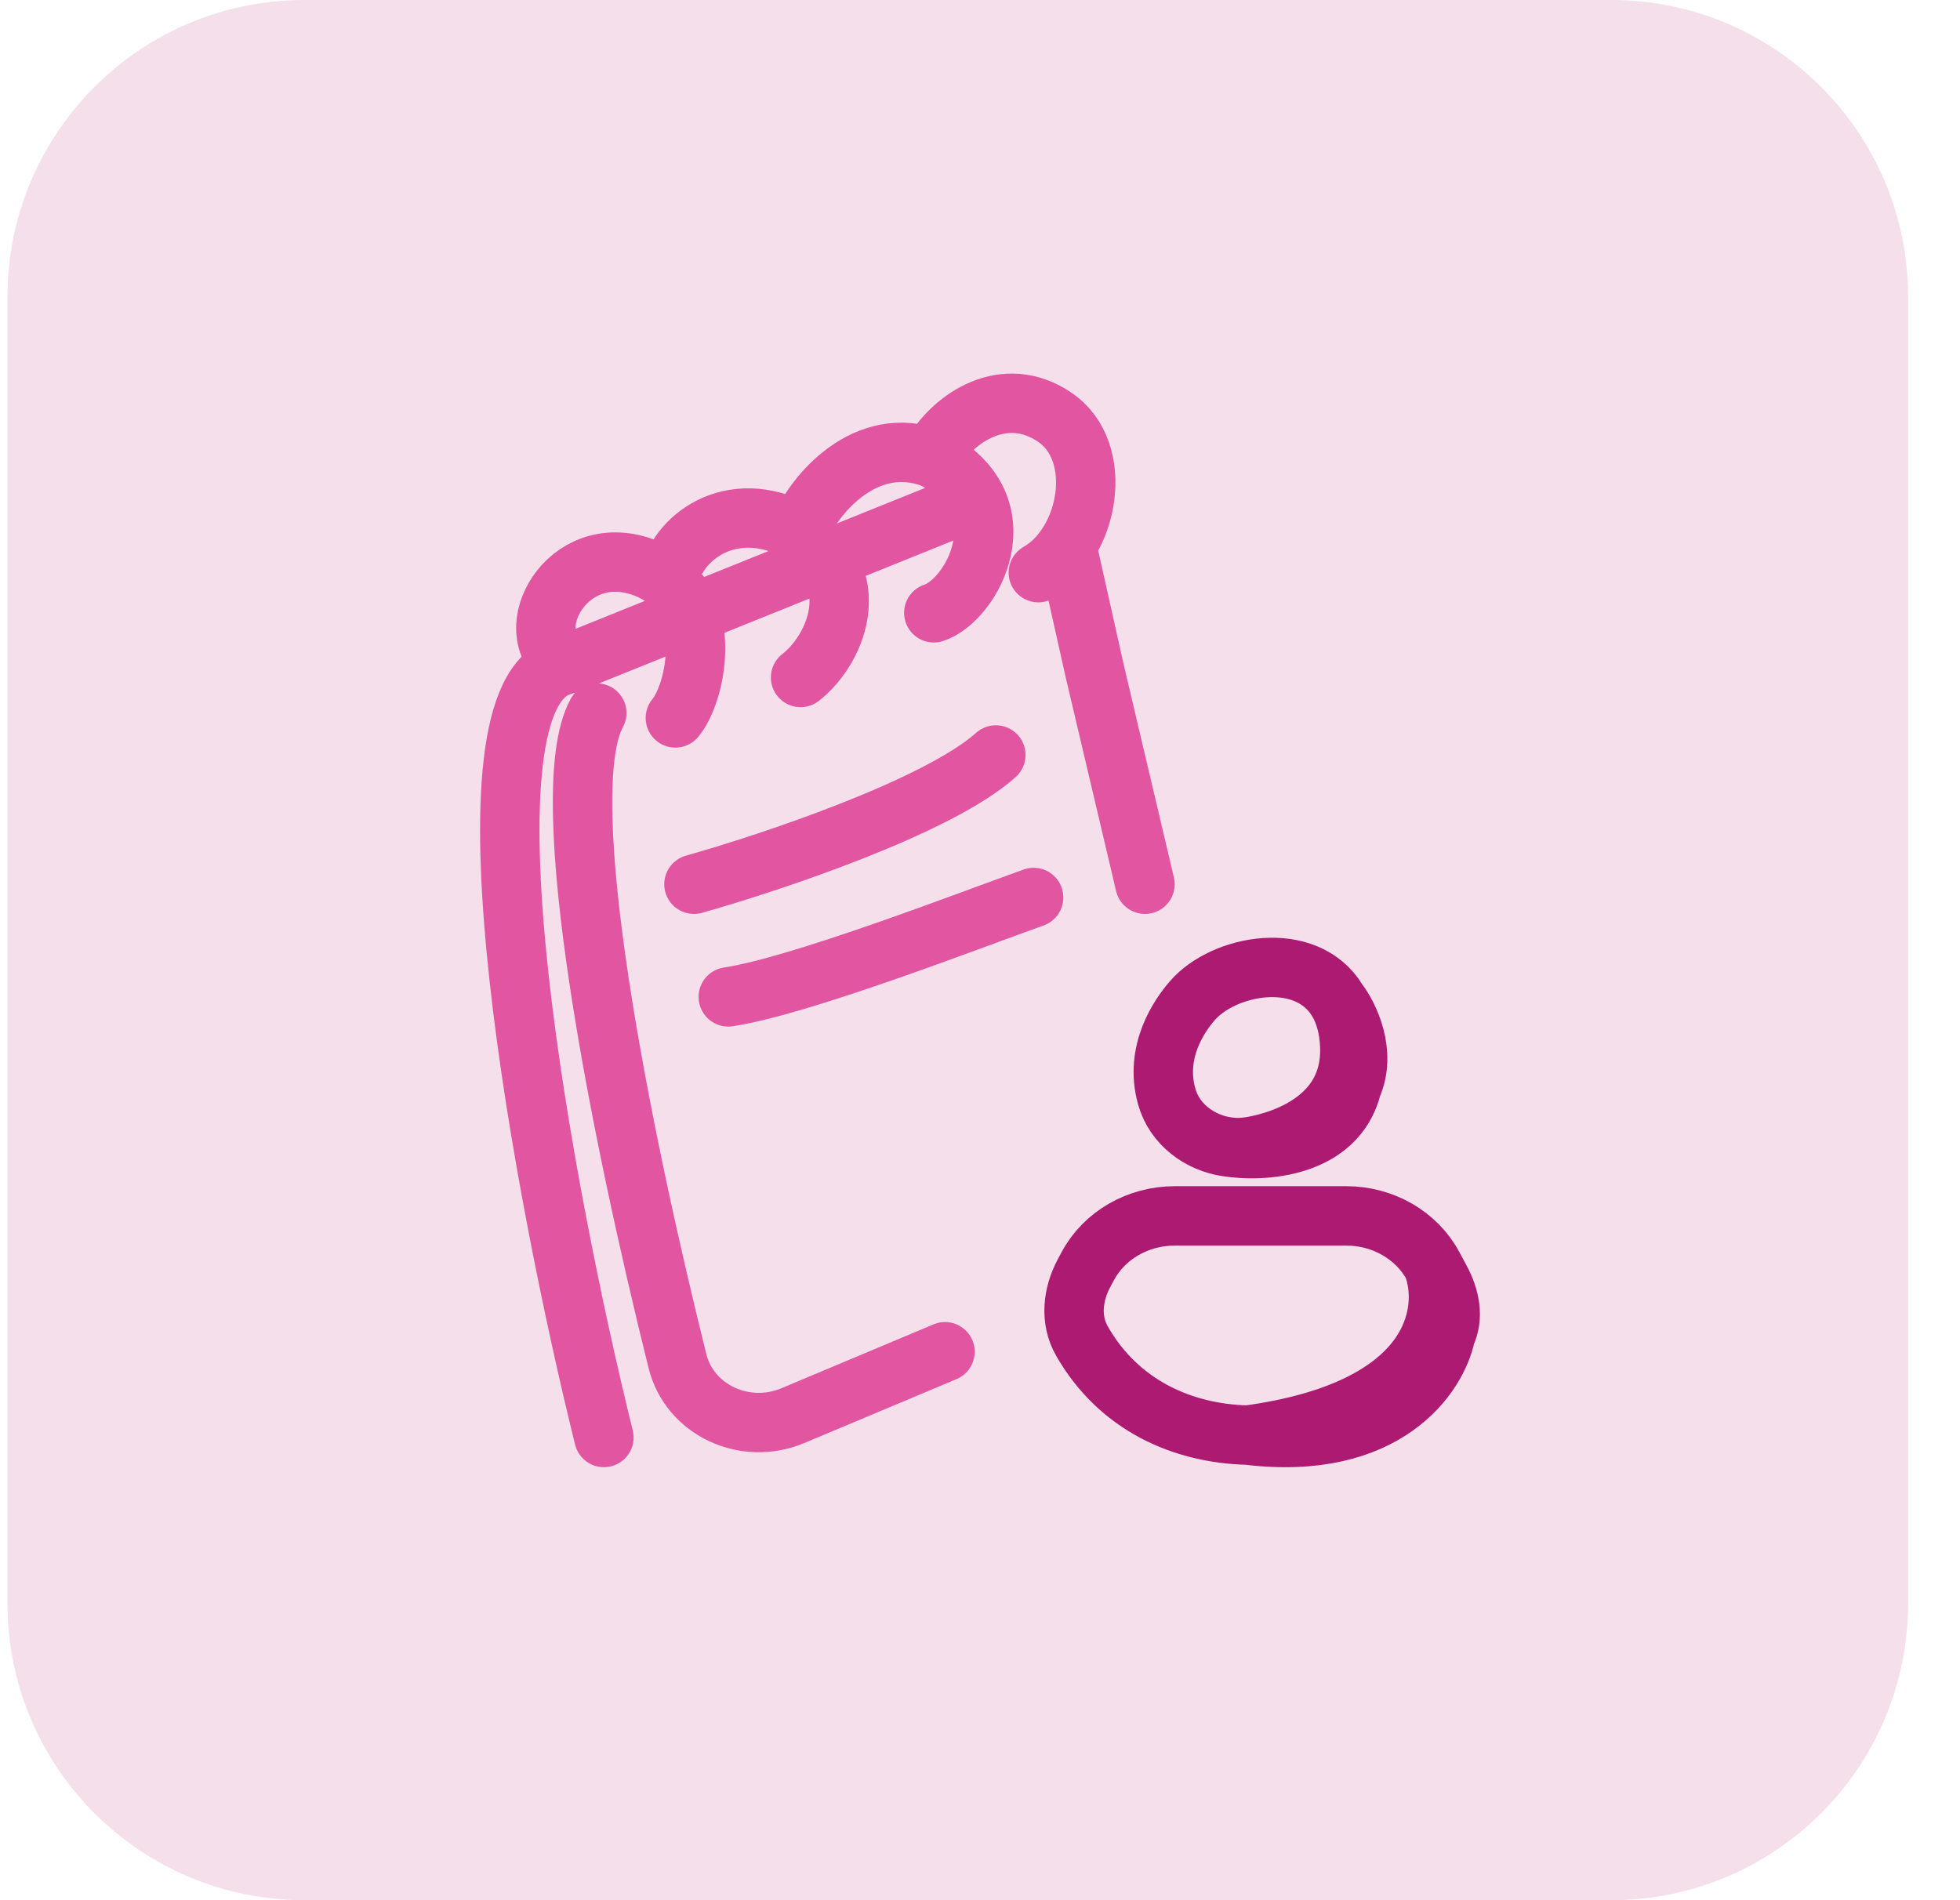
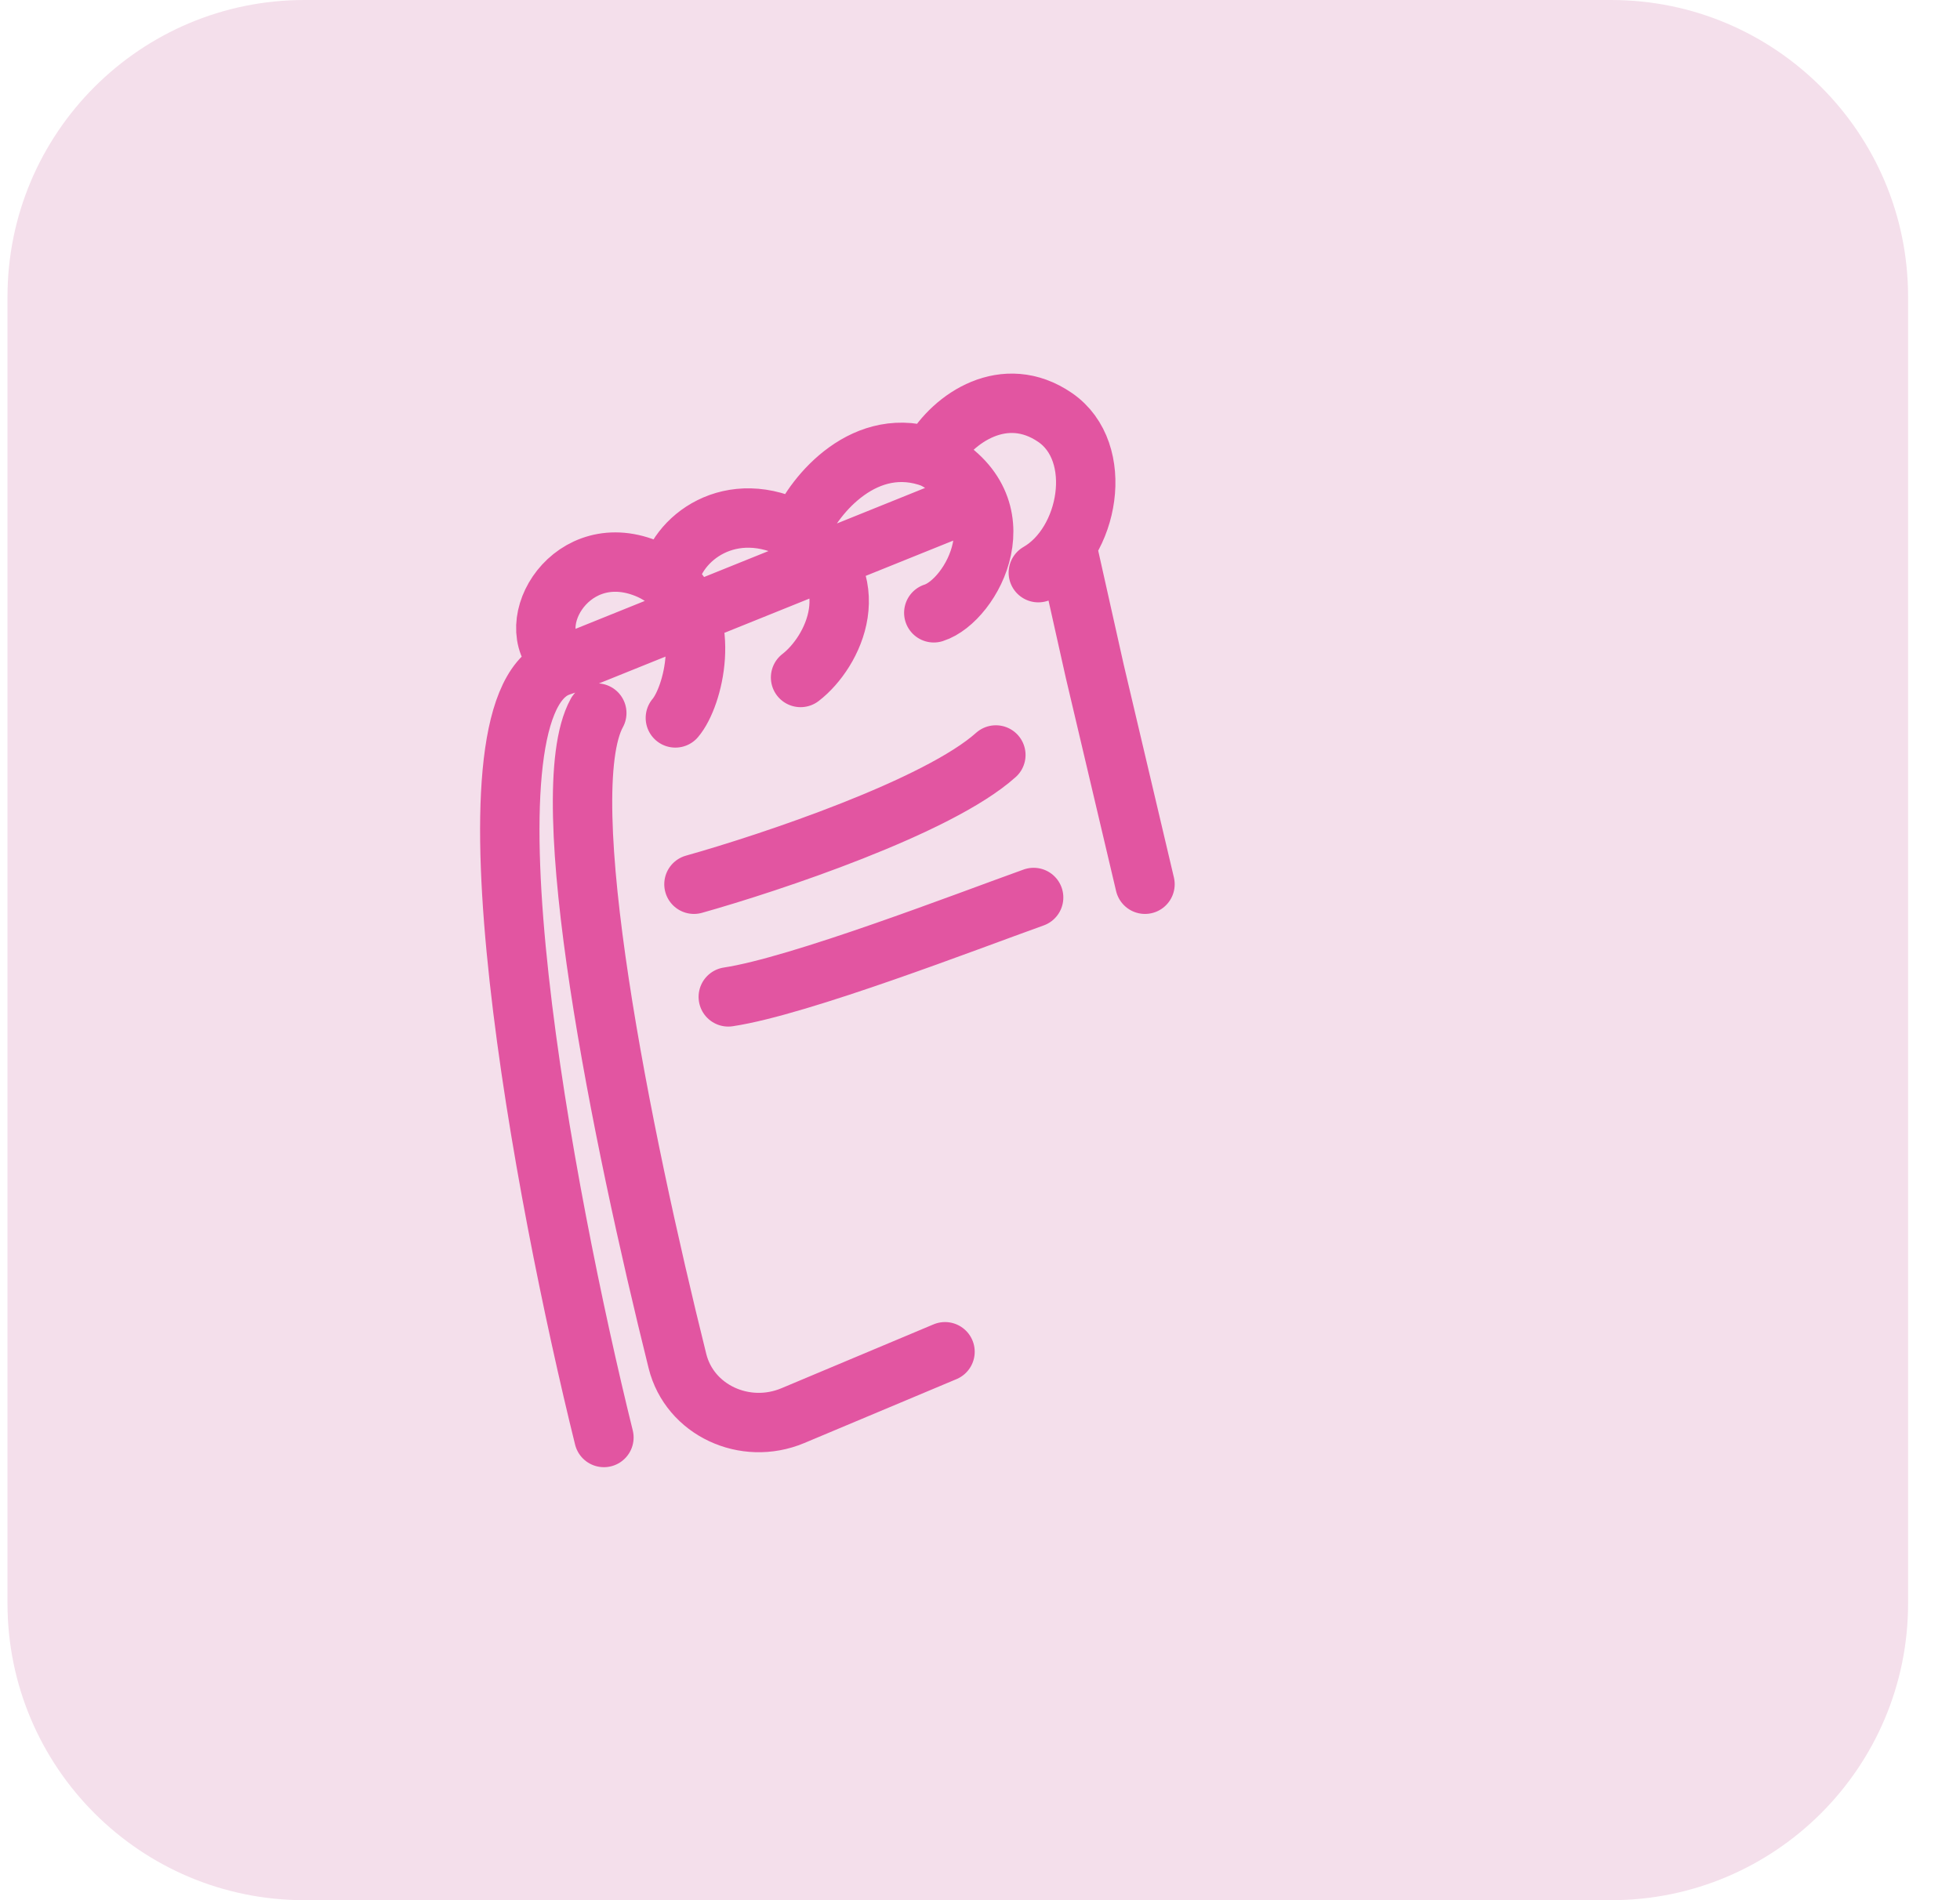
<svg xmlns="http://www.w3.org/2000/svg" width="33" height="32" viewBox="0 0 33 32" fill="none">
  <path d="M0.126 5C0.126 2.239 2.364 0 5.126 0H27.126C29.887 0 32.126 2.239 32.126 5V27C32.126 29.761 29.887 32 27.126 32H5.126C2.364 32 0.126 29.761 0.126 27V5Z" fill="#F4DFEB" />
  <path d="M10.168 24.208C9.161 20.135 7.632 11.984 9.379 11.242C9.459 11.209 9.545 11.187 9.626 11.155L16.267 8.477M17.995 9.35L18.432 11.303L19.278 14.891M10.048 12.008C9.297 13.374 10.464 19.135 11.406 22.921C11.611 23.747 12.541 24.179 13.349 23.84L15.911 22.764M11.371 12.09C11.675 11.732 11.99 10.468 11.283 9.821C11.161 9.709 11.008 9.615 10.818 9.548C9.536 9.095 8.718 10.634 9.489 11.164M11.263 9.765C11.373 9.071 12.305 8.346 13.429 8.948C14.637 9.773 14.03 10.986 13.479 11.409M13.48 8.888C13.709 8.341 14.573 7.286 15.713 7.72C17.244 8.527 16.362 10.117 15.722 10.32M15.7 7.644C16.048 7.037 16.916 6.449 17.764 7.03C18.612 7.611 18.343 9.151 17.482 9.644M11.684 14.891C12.975 14.528 15.797 13.585 16.767 12.714M12.262 16.788C13.466 16.607 16.291 15.512 17.403 15.114" stroke="#E255A1" stroke-linecap="round" />
-   <path d="M21.005 19.315C21.076 19.305 22.796 19.091 22.725 17.599C22.718 17.462 22.7 17.337 22.671 17.224M21.005 19.315C21.948 19.257 22.427 18.912 22.641 18.5M21.005 19.315C20.891 19.331 20.773 19.329 20.657 19.312M22.671 17.224C22.635 17.082 22.584 16.959 22.519 16.853M22.671 17.224C22.8 17.556 22.867 18.066 22.641 18.5M22.641 18.5C22.691 18.432 22.731 18.362 22.763 18.292M20.657 19.312C20.207 19.246 19.776 18.941 19.643 18.464C19.431 17.702 19.866 17.093 20.074 16.853C20.602 16.241 21.991 15.98 22.519 16.853M20.657 19.312C21.252 19.409 22.506 19.34 22.763 18.292M22.519 16.853C22.72 17.116 23.012 17.733 22.763 18.292M24.129 21.32L24.257 21.558C24.411 21.847 24.482 22.181 24.34 22.476M24.129 21.32C23.852 20.803 23.285 20.476 22.666 20.476H19.779C19.16 20.476 18.593 20.803 18.316 21.32L18.253 21.437C18.059 21.799 18.012 22.226 18.216 22.583C18.839 23.674 19.916 24.14 21.005 24.168M24.129 21.32C24.413 22.09 24.187 23.737 21.005 24.168M24.34 22.476C23.845 23.506 22.415 24.204 21.005 24.168M24.34 22.476C24.202 23.159 23.342 24.453 21.005 24.168" stroke="#AD1A72" stroke-linecap="round" />
</svg>